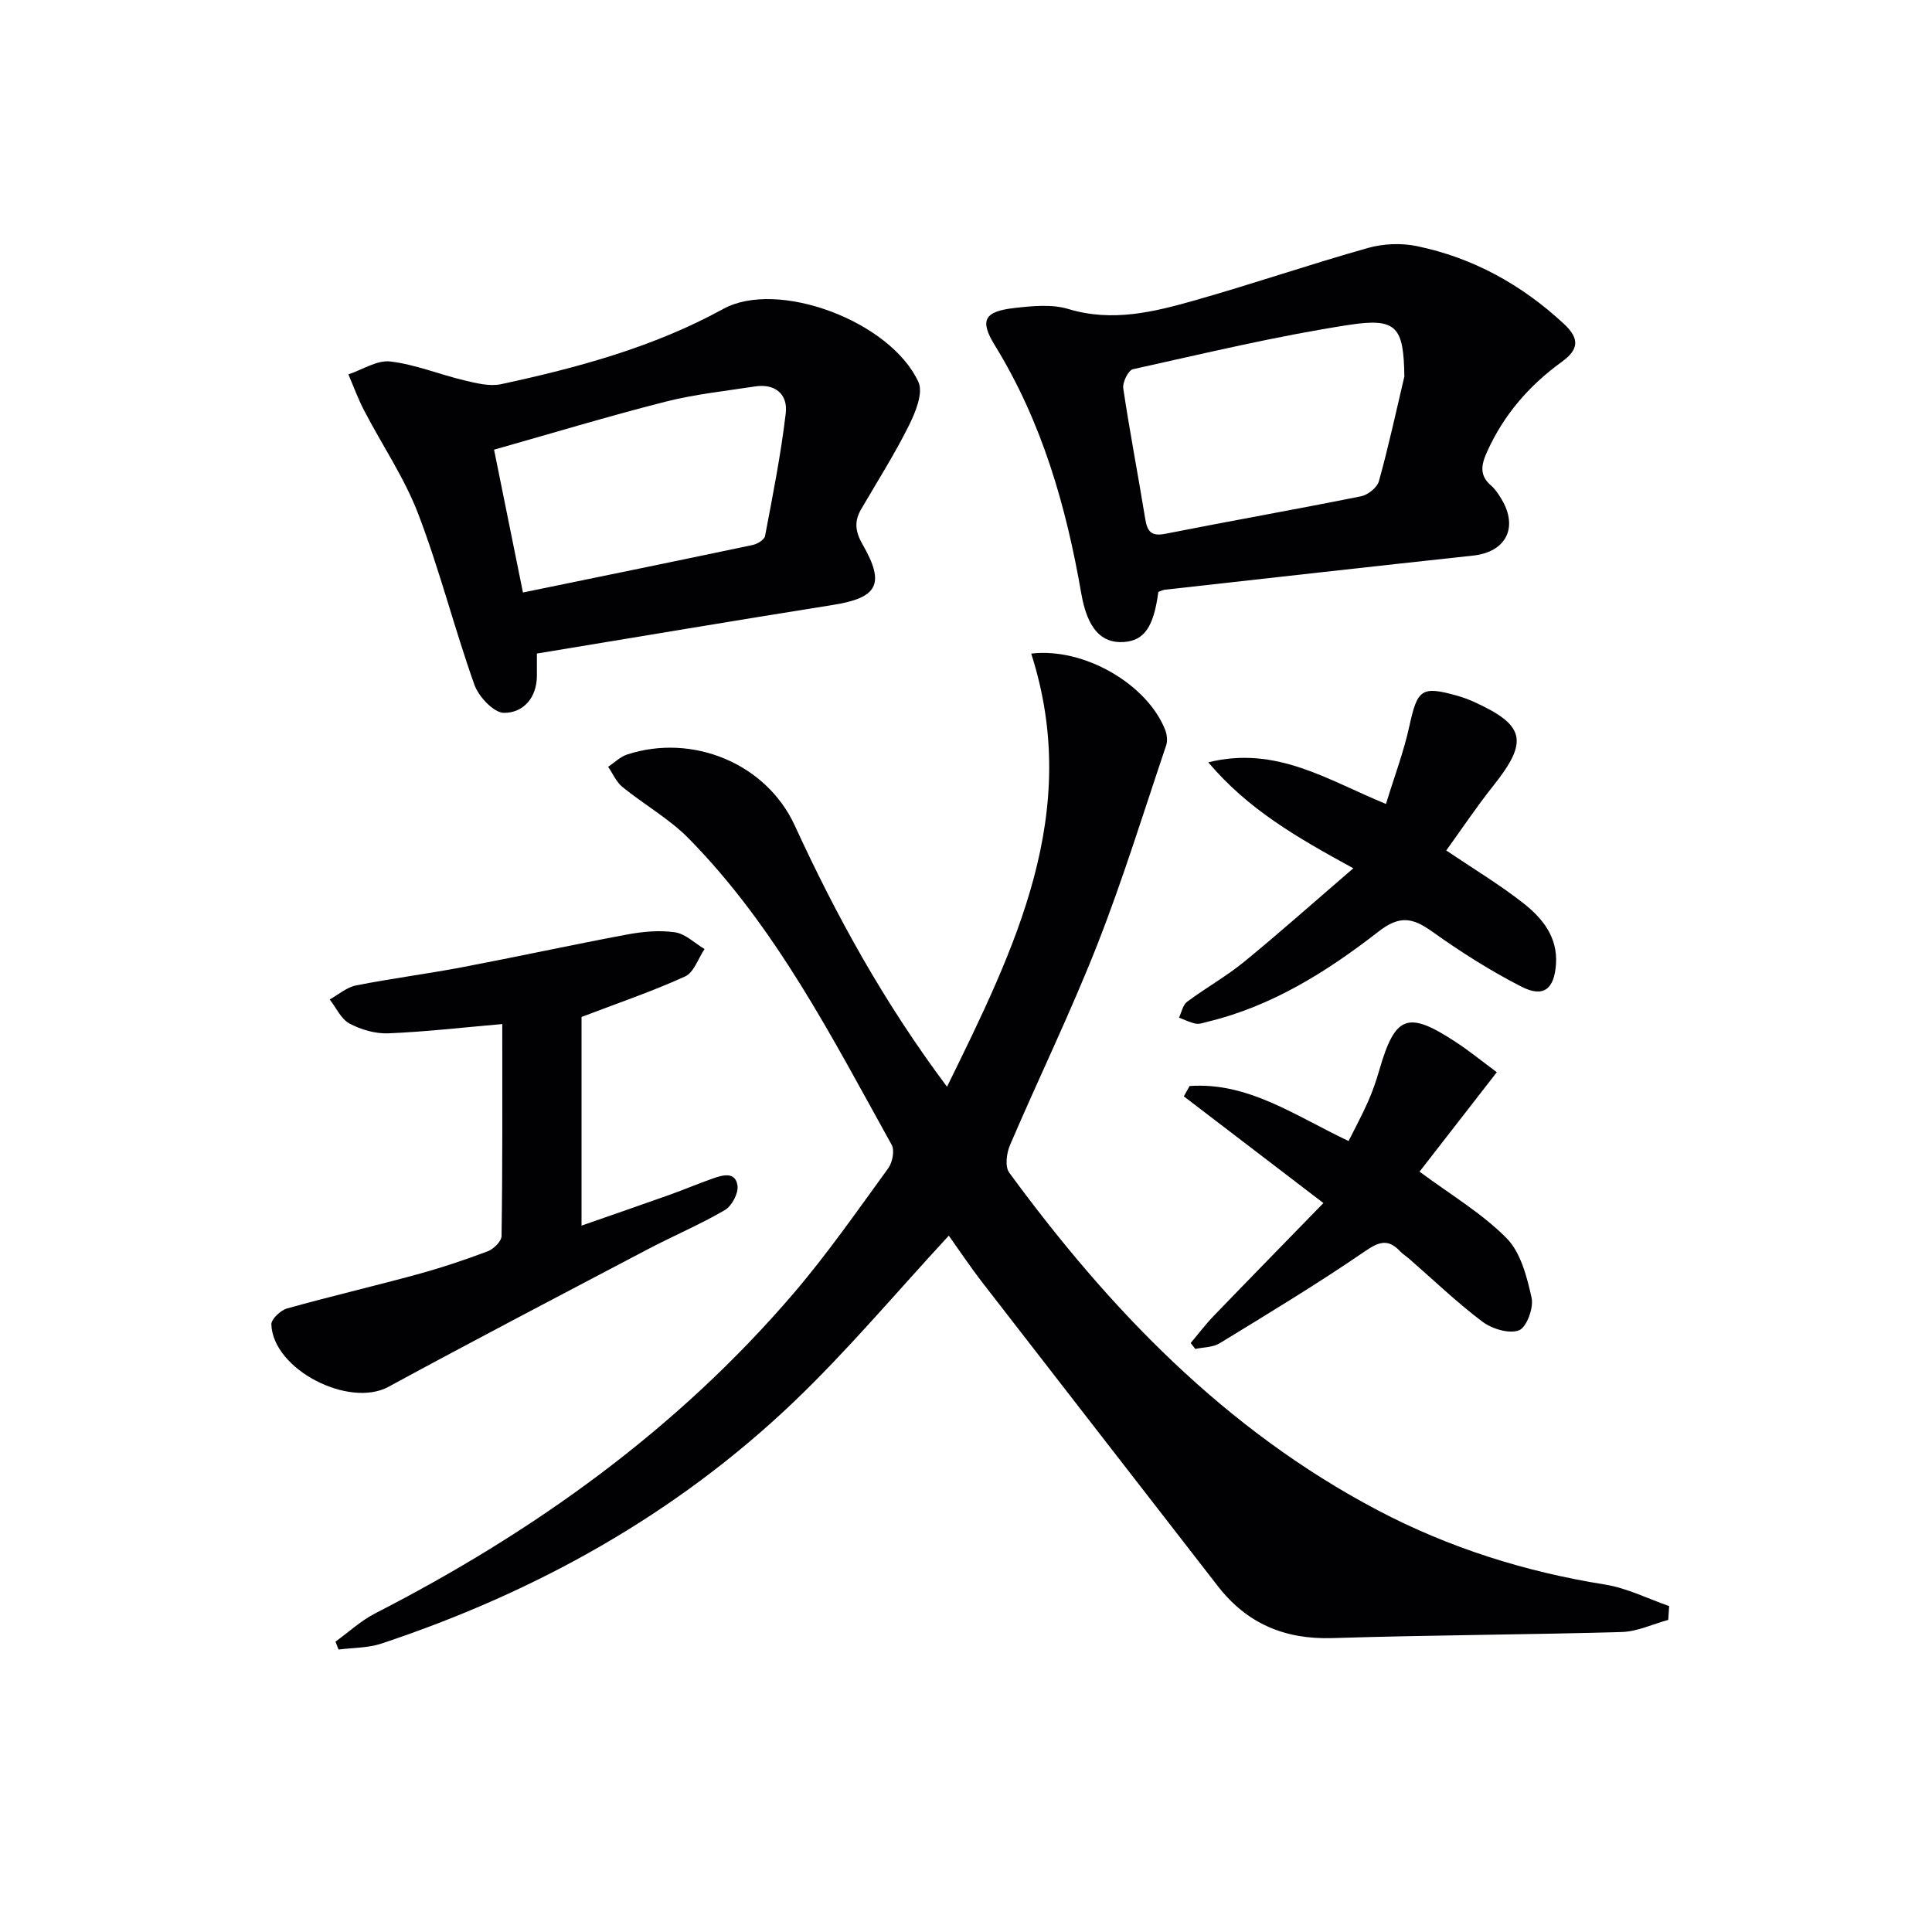
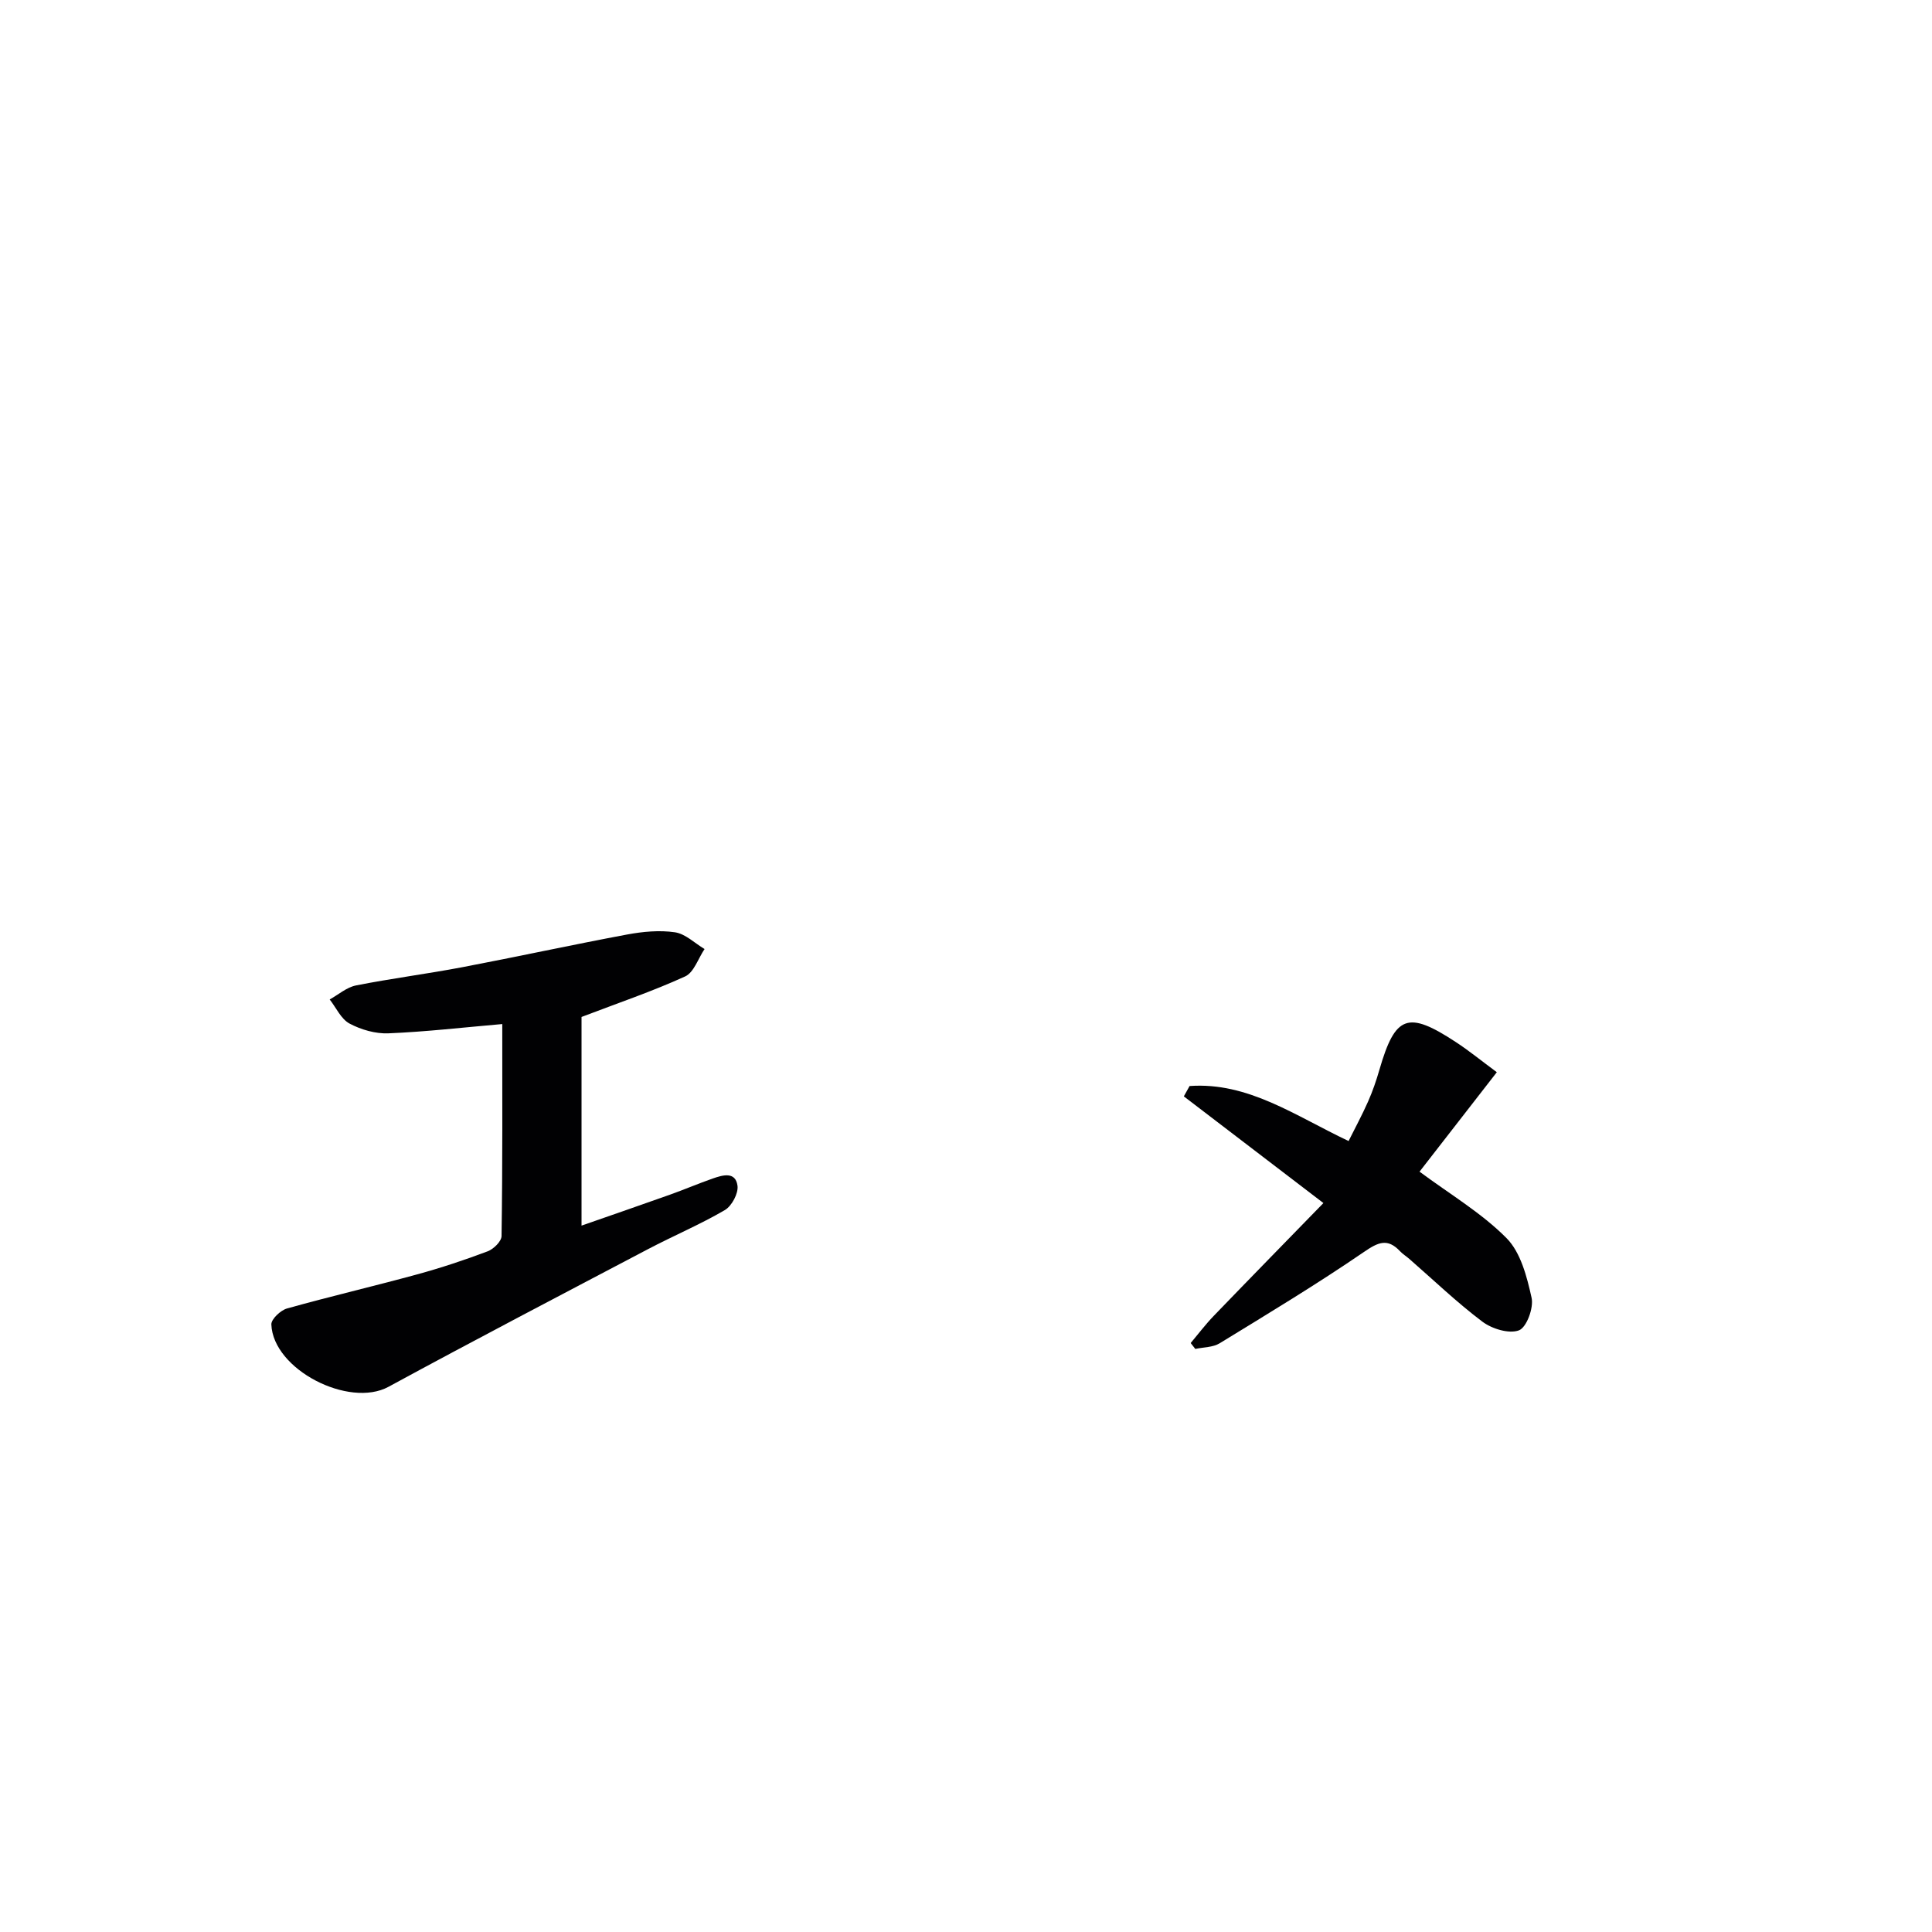
<svg xmlns="http://www.w3.org/2000/svg" enable-background="new 0 0 400 400" viewBox="0 0 400 400">
  <g fill="#010103">
-     <path d="m345.39 335.38c-3.2.87-6.37 2.41-9.59 2.51-19.97.57-39.95.63-59.92 1.26-9.91.31-17.73-3-23.78-10.81-16.19-20.91-32.44-41.77-48.62-62.69-2.62-3.39-5-6.96-7.04-9.82-10.78 11.64-20.84 23.66-32.1 34.42-24.44 23.33-53.37 39.39-85.35 50.03-2.8.93-5.93.85-8.9 1.24-.21-.55-.42-1.09-.63-1.64 2.73-1.97 5.26-4.33 8.22-5.85 32.91-16.87 62.52-38.07 86.67-66.31 7.01-8.2 13.2-17.12 19.56-25.86.87-1.2 1.35-3.68.7-4.84-12.35-22.23-23.93-45.02-42.01-63.41-4.03-4.1-9.24-7.02-13.74-10.68-1.27-1.03-1.98-2.76-2.95-4.17 1.31-.87 2.5-2.08 3.94-2.55 13.49-4.41 28.76 1.8 34.7 14.71 8.58 18.65 18.38 36.52 31.52 54.08 14.17-28.86 27.99-56.79 17.43-89.68 10.96-1.3 24.01 6.34 27.73 15.78.38.96.53 2.25.22 3.2-4.66 13.8-8.95 27.75-14.27 41.3-5.52 14.03-12.14 27.63-18.08 41.5-.71 1.66-1.06 4.44-.16 5.67 20.77 28.34 44.73 53.27 76.26 69.89 14.82 7.81 30.57 12.76 47.13 15.41 4.54.73 8.84 2.92 13.25 4.45-.07.93-.13 1.9-.19 2.86z" />
-     <path d="m239.82 122.55c-.95 7.24-2.91 10.08-7.13 10.37-4.66.33-7.56-2.76-8.83-10.08-3.14-18.12-8.15-35.52-17.9-51.36-3.18-5.17-2.17-6.99 3.97-7.7 3.72-.43 7.8-.85 11.28.2 9.13 2.76 17.73.6 26.29-1.83 11.95-3.39 23.72-7.43 35.68-10.8 3.18-.9 6.9-1.07 10.13-.4 11.64 2.4 21.71 7.97 30.46 16.08 3.37 3.13 3.07 5.37-.45 7.91-6.72 4.86-11.98 10.93-15.43 18.58-1.23 2.71-1.65 4.9.85 7.04.86.74 1.52 1.77 2.12 2.76 3.56 5.92.92 10.98-5.88 11.71-21.29 2.3-42.57 4.69-63.85 7.07-.45.07-.9.31-1.31.45zm50.94-44.61c-.16-10.17-1.48-12.21-11.42-10.68-15.04 2.31-29.89 5.89-44.77 9.18-.96.21-2.2 2.72-2.01 3.97 1.34 9.02 3.08 17.97 4.54 26.97.43 2.65 1.21 3.72 4.2 3.13 13.48-2.67 27.03-5.05 40.5-7.76 1.42-.29 3.33-1.81 3.69-3.13 1.99-7.15 3.56-14.43 5.27-21.68z" />
-     <path d="m111.16 135.31v4.59c-.02 4.59-2.83 7.7-6.81 7.69-2.11-.01-5.25-3.34-6.13-5.82-4.16-11.69-7.2-23.8-11.63-35.37-2.86-7.48-7.49-14.27-11.21-21.43-1.25-2.4-2.18-4.97-3.25-7.46 2.9-.96 5.92-2.99 8.67-2.67 5.18.61 10.16 2.68 15.29 3.9 2.49.59 5.26 1.31 7.65.8 15.92-3.42 31.68-7.71 46-15.58 11.23-6.17 34.58 2.48 40.41 15.13 1.04 2.27-.62 6.31-1.99 9.05-2.96 5.93-6.53 11.56-9.87 17.29-1.48 2.53-1.21 4.68.31 7.31 4.73 8.22 3.1 11.04-6.18 12.51-20.27 3.22-40.51 6.64-61.26 10.06zm-2.89-12.64c16.16-3.32 31.88-6.53 47.57-9.84.97-.2 2.41-1.09 2.56-1.87 1.6-8.44 3.28-16.88 4.28-25.4.46-3.9-2.15-6.2-6.36-5.55-6.22.96-12.52 1.62-18.59 3.17-11.83 3.01-23.52 6.55-35.44 9.92 2.07 10.21 3.99 19.73 5.98 29.57z" />
    <path d="m103.99 212.02c-8.09.7-15.82 1.6-23.57 1.92-2.68.11-5.66-.75-8.05-2.02-1.76-.94-2.77-3.28-4.11-4.99 1.8-1 3.5-2.51 5.42-2.9 7.31-1.45 14.71-2.39 22.03-3.78 11.4-2.17 22.73-4.64 34.13-6.77 3.23-.6 6.68-.93 9.9-.46 2.17.32 4.09 2.25 6.13 3.47-1.32 1.95-2.2 4.84-4.02 5.67-6.75 3.08-13.8 5.47-21.45 8.39v43.2c6.18-2.16 12.26-4.25 18.32-6.41 2.97-1.06 5.87-2.3 8.84-3.34 2.04-.71 4.71-1.52 5.13 1.48.22 1.58-1.18 4.22-2.63 5.06-5.14 3-10.67 5.33-15.95 8.11-17.92 9.43-35.88 18.8-53.67 28.47-8.19 4.45-23.91-3.55-24.26-12.91-.04-1.09 1.9-2.92 3.23-3.3 8.93-2.5 17.97-4.61 26.91-7.05 4.95-1.35 9.85-2.98 14.65-4.79 1.22-.46 2.86-2.06 2.87-3.16.22-14.77.15-29.56.15-43.89z" />
-     <path d="m280.19 179.77c-11.77-6.44-21.77-12.18-30.03-21.94 14.11-3.49 24.66 3.66 36.79 8.62 1.7-5.56 3.68-10.77 4.85-16.14 1.67-7.61 2.49-8.36 9.92-6.26 1.12.32 2.22.71 3.28 1.19 10.8 4.87 11.52 8.21 4.19 17.42-3.5 4.39-6.62 9.08-9.76 13.42 5.55 3.75 10.98 7.01 15.93 10.89 3.96 3.1 7.17 7.02 6.79 12.65-.35 5.14-2.56 6.99-7.13 4.67-6.45-3.29-12.63-7.23-18.54-11.44-4.01-2.86-6.7-3.38-11.06.01-10.62 8.26-22.02 15.45-35.39 18.68-.8.19-1.67.54-2.43.4-1.2-.23-2.34-.81-3.5-1.25.54-1.12.79-2.63 1.67-3.28 3.86-2.88 8.11-5.25 11.83-8.29 7.41-6.07 14.57-12.45 22.59-19.35z" />
    <path d="m309.9 221.99c-5.73 7.38-11.09 14.28-16 20.59 6.29 4.67 12.83 8.54 18 13.75 2.95 2.97 4.24 8.02 5.2 12.37.46 2.07-1.03 6.12-2.61 6.73-2.04.78-5.58-.3-7.56-1.78-5.3-3.99-10.12-8.62-15.14-13-.63-.55-1.35-.99-1.92-1.59-2.6-2.76-4.52-1.89-7.5.16-9.71 6.65-19.8 12.74-29.85 18.89-1.4.86-3.36.81-5.05 1.17-.32-.41-.64-.82-.95-1.22 1.59-1.89 3.08-3.87 4.79-5.64 7.46-7.74 14.98-15.42 22.69-23.34-10.4-7.96-19.65-15.02-28.9-22.09.4-.71.8-1.42 1.19-2.14 12.12-.86 21.81 6.13 32.92 11.39 1.35-2.71 2.81-5.4 4.04-8.19.94-2.12 1.7-4.34 2.34-6.56 3.28-11.32 5.87-12.29 15.87-5.71 2.62 1.71 5.07 3.71 8.44 6.21z" />
  </g>
</svg>